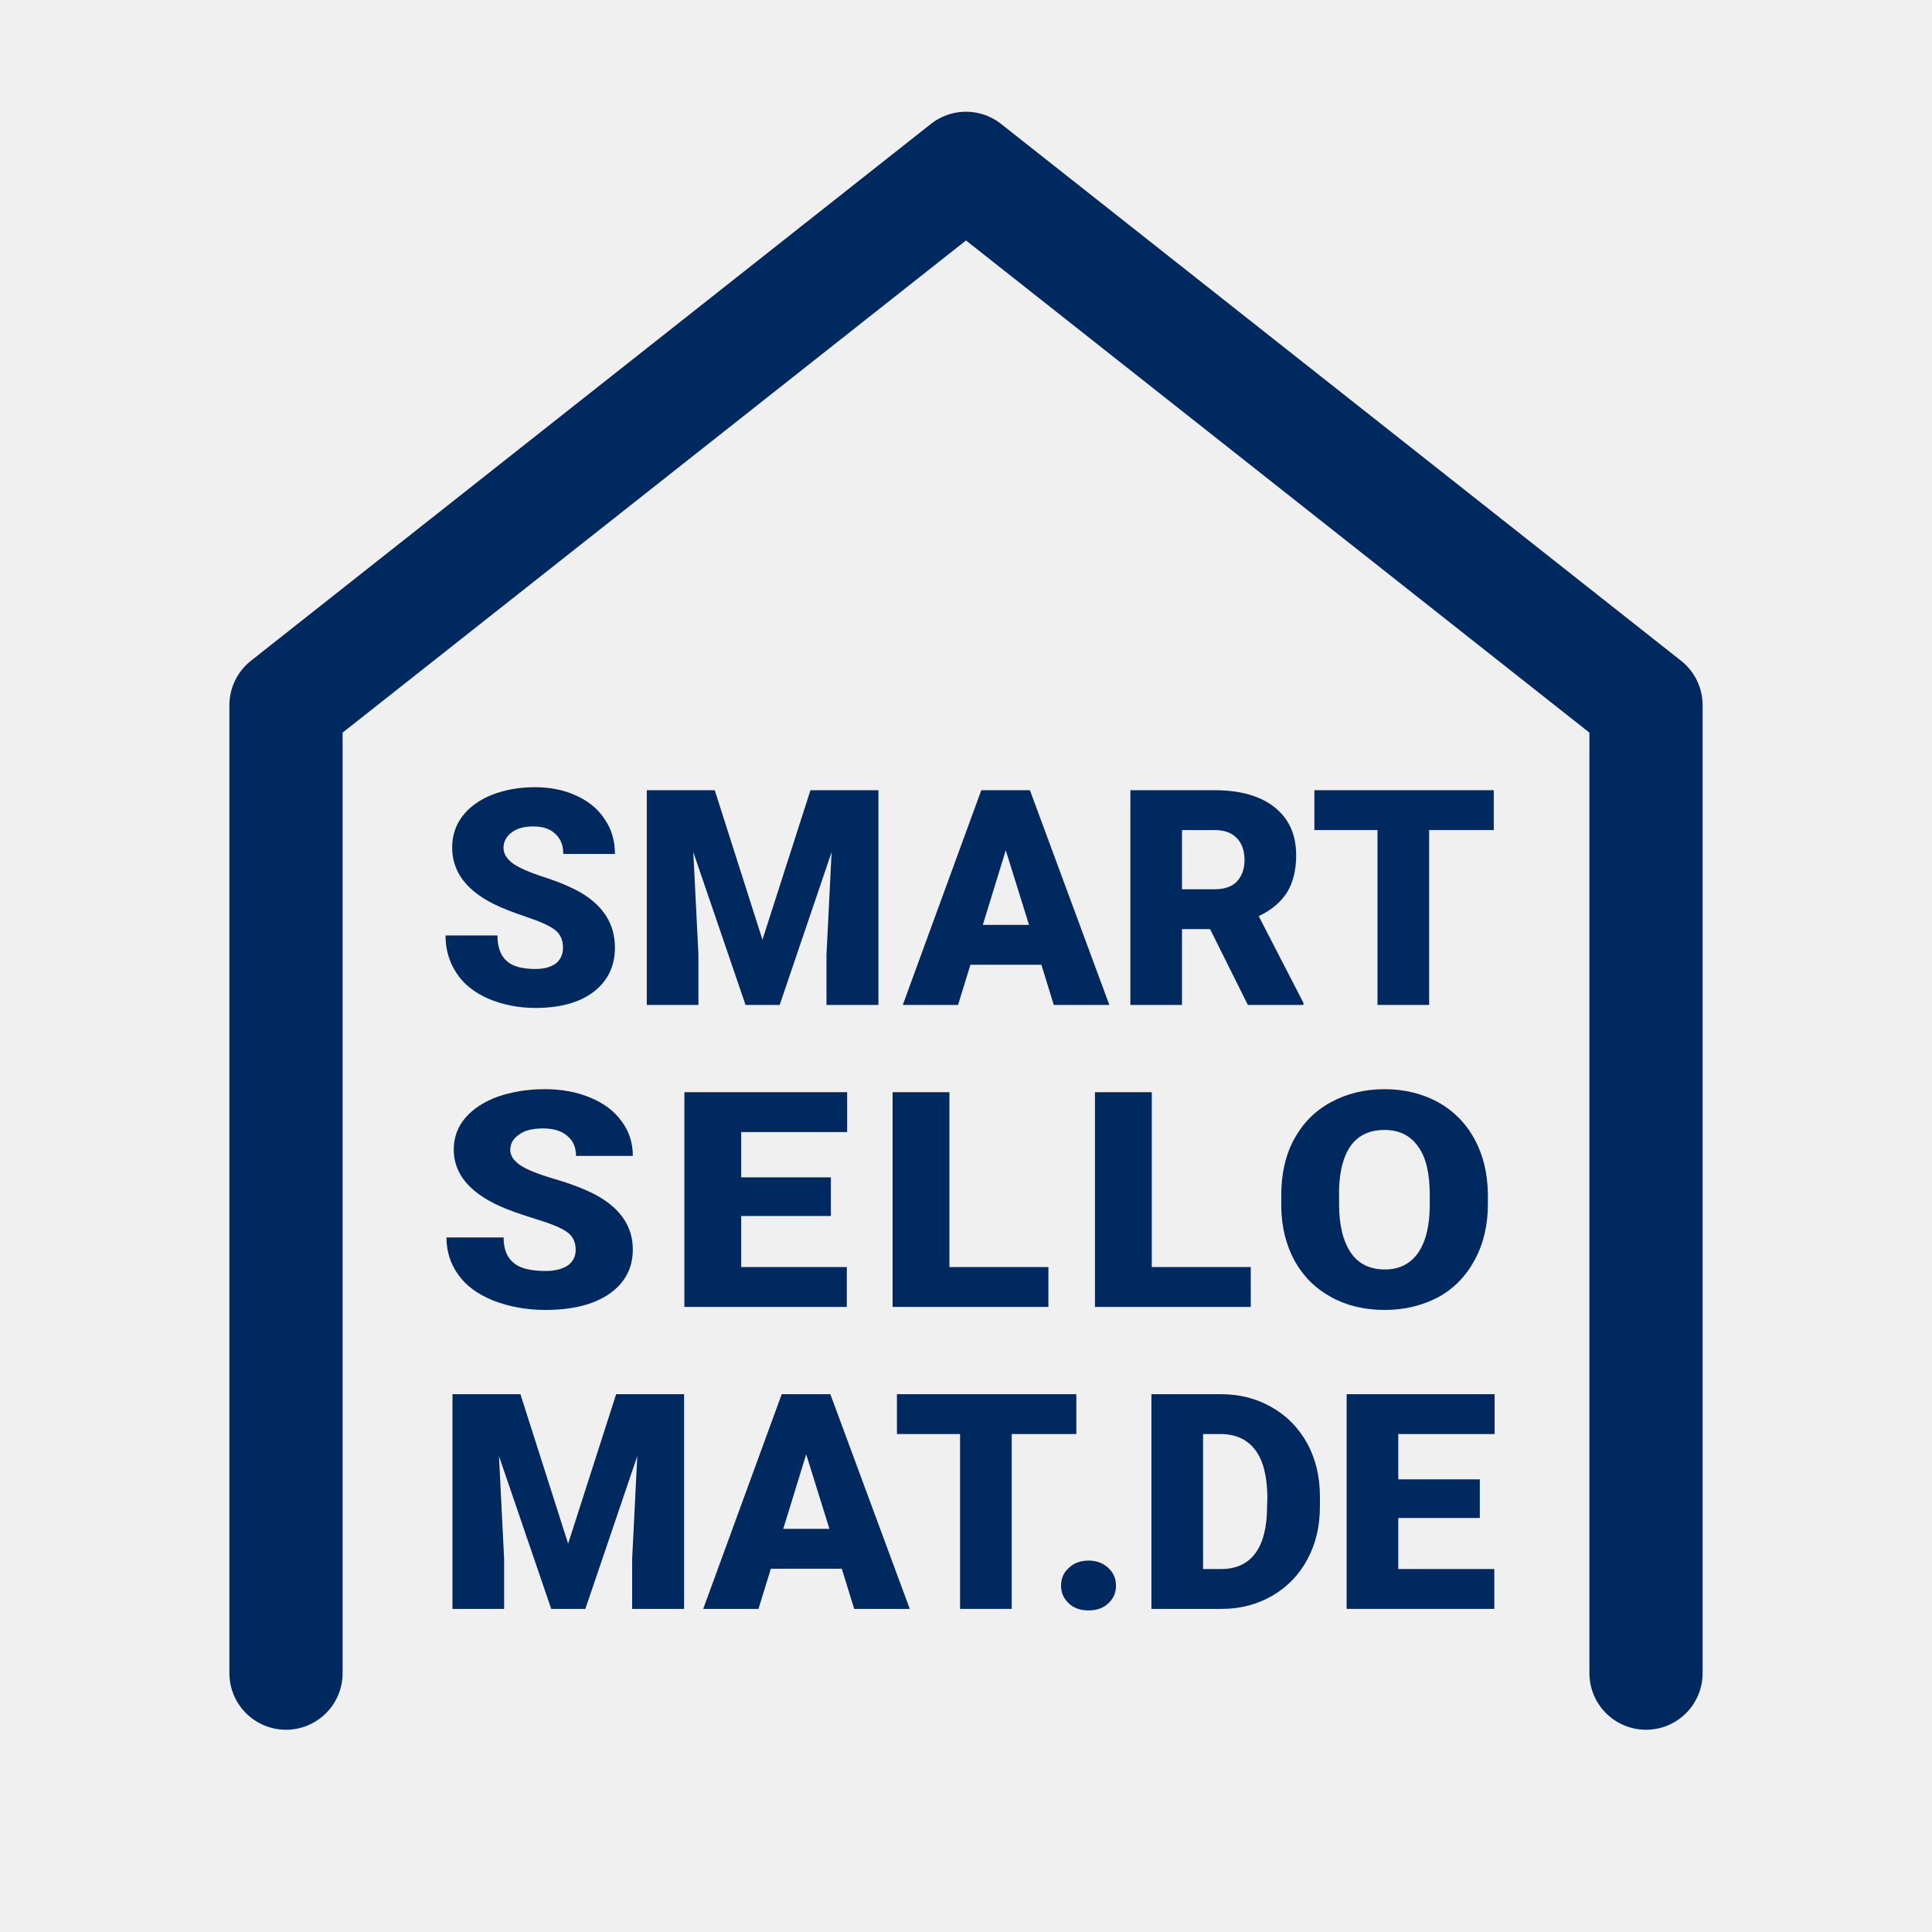
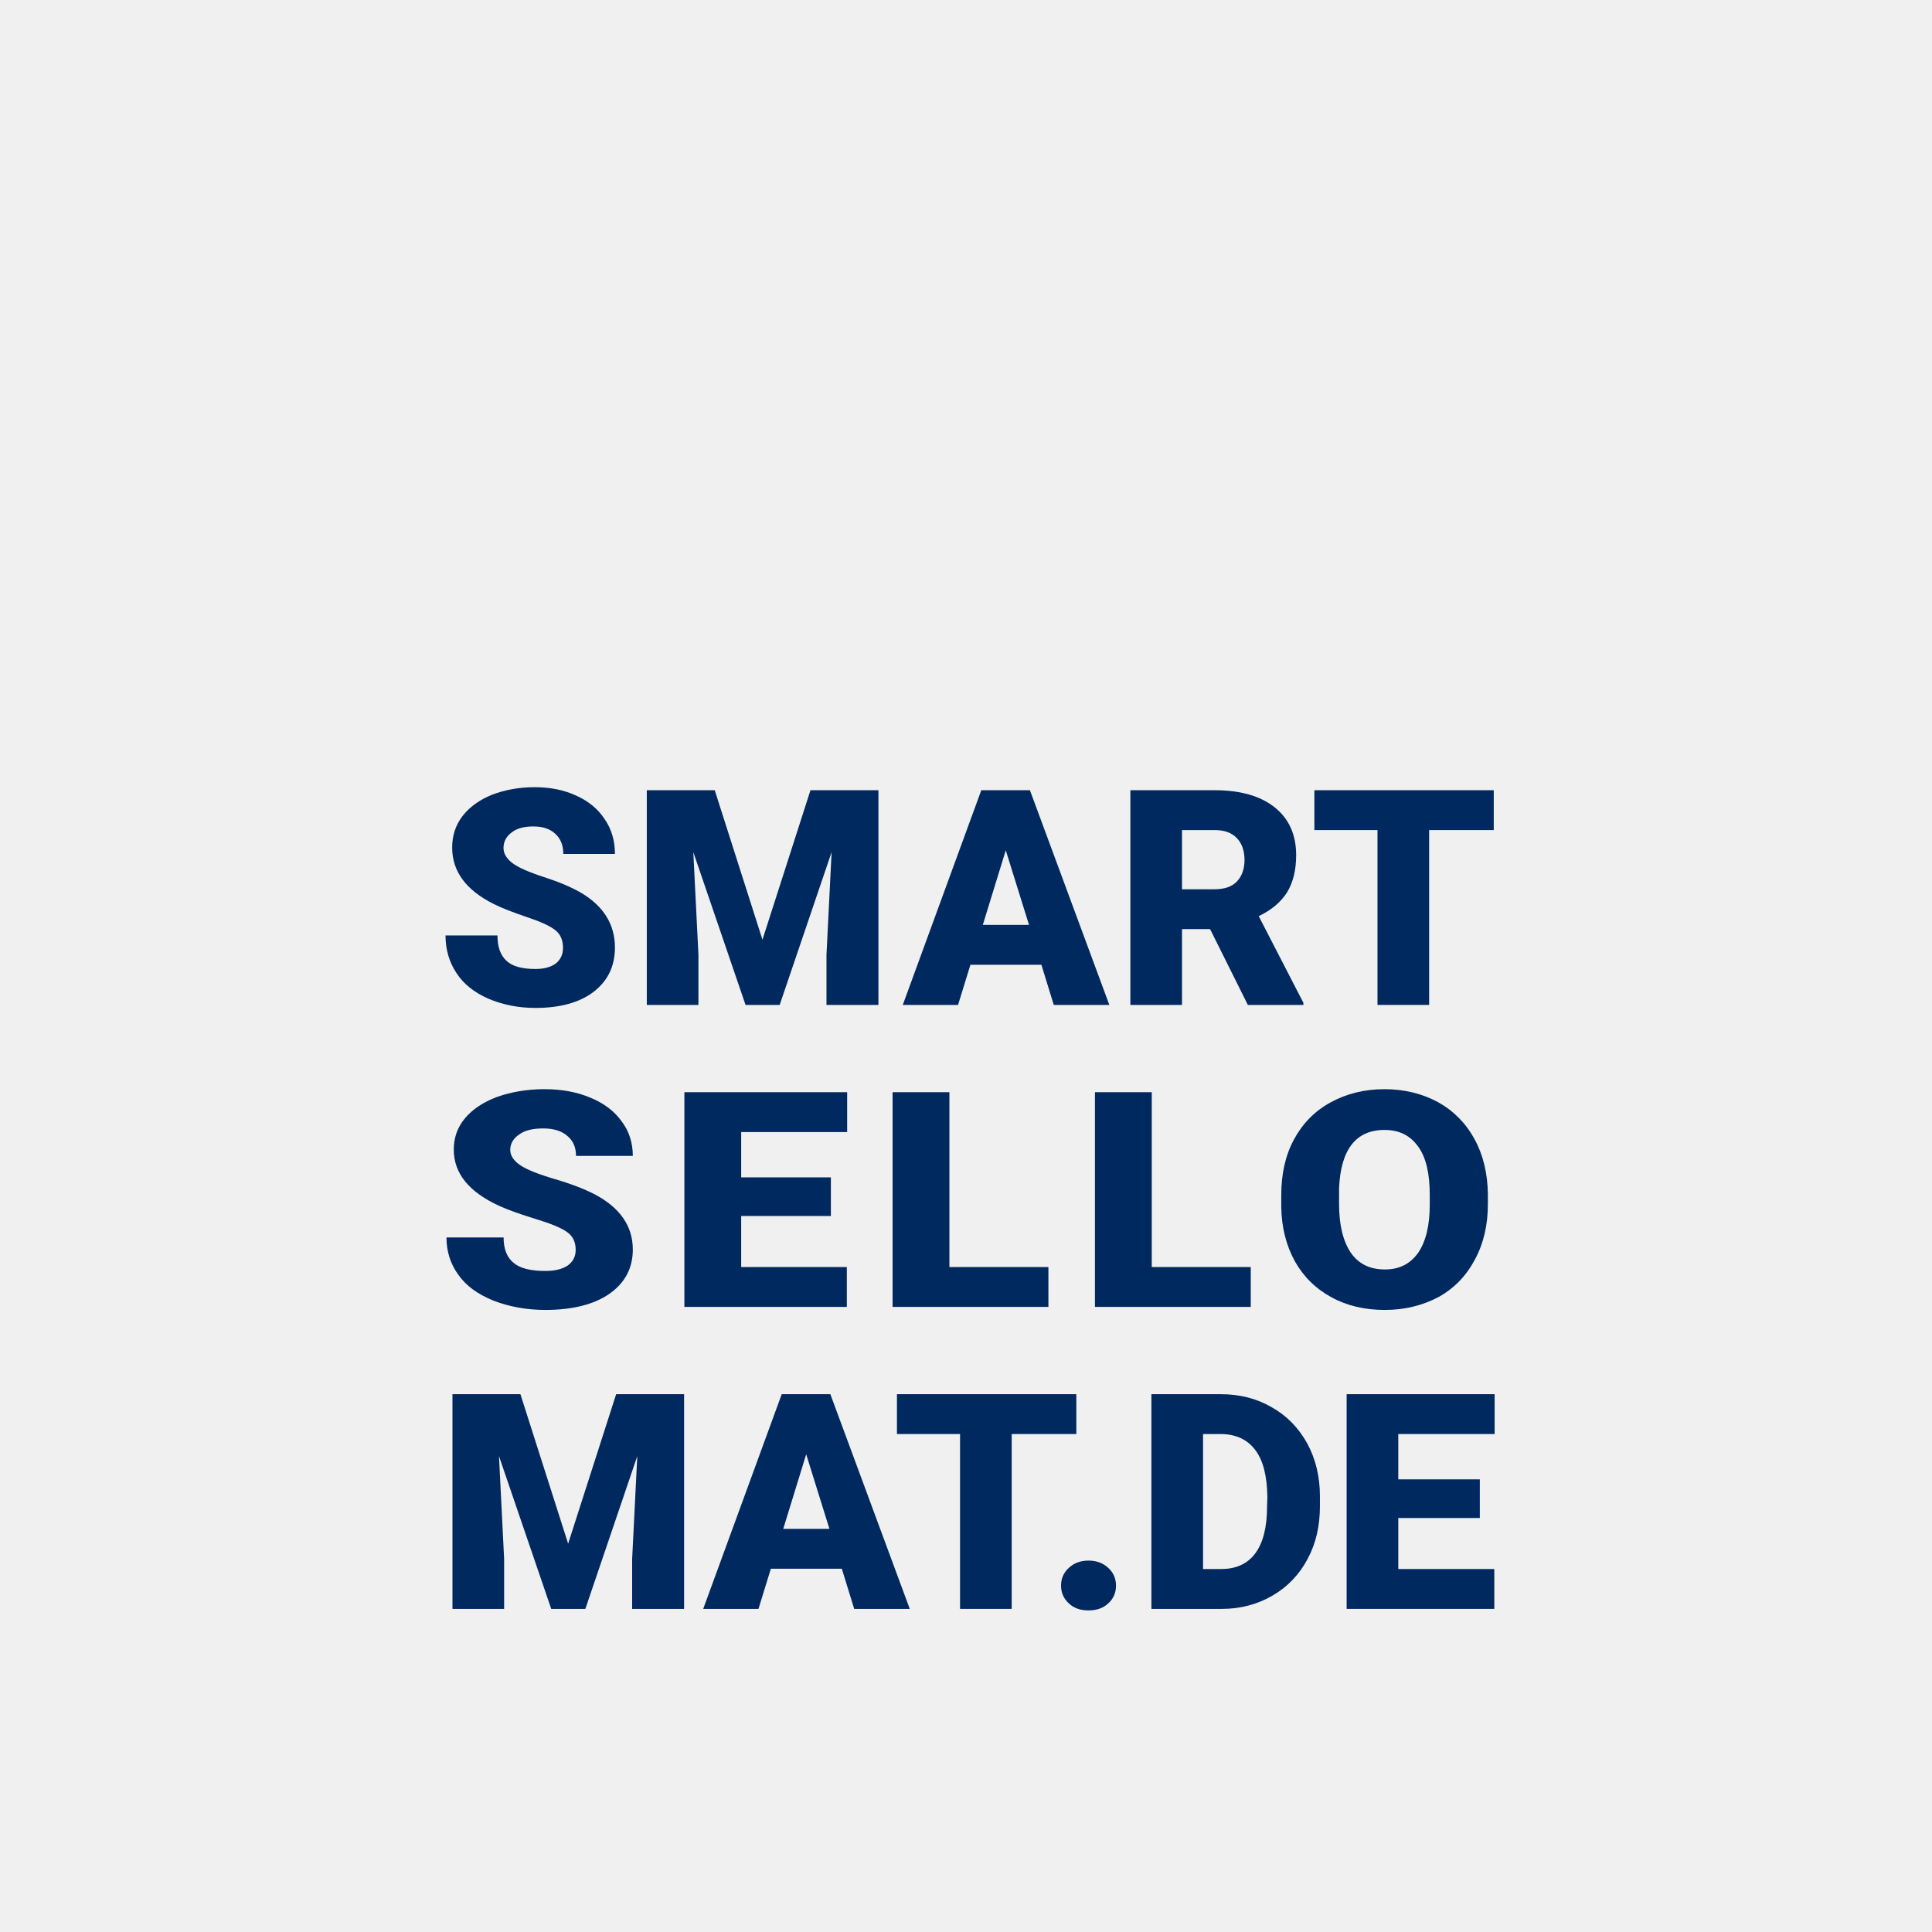
<svg xmlns="http://www.w3.org/2000/svg" xmlns:ns1="http://www.serif.com/" width="100%" height="100%" viewBox="0 0 1024 1024" xml:space="preserve" style="fill-rule:evenodd;clip-rule:evenodd;stroke-linecap:round;stroke-linejoin:round;stroke-miterlimit:1.5;">
  <rect x="0" y="0" width="1024" height="1024" fill="#808080" stroke="none" />
  <rect id="Icon" x="0" y="0" width="1024" height="1024" style="fill:none;" />
  <g id="Icon1" ns1:id="Icon">
    <rect x="0" y="0" width="1024" height="1024" style="fill:#f0f0f0;" />
-     <path d="M872.418,886.799l-0,-513.025l-360.418,-284.549l-360.418,284.549l0,513.025" style="fill:none;stroke:#00295f;stroke-width:60px;" />
    <g transform="matrix(1.086,0,0,1.086,-5478.72,-38.652)">
      <g transform="matrix(147.384,0,0,147.384,5257.73,526.043)">
        <path d="M0.42,-0.189c0,-0.025 -0.008,-0.045 -0.026,-0.059c-0.018,-0.014 -0.049,-0.028 -0.094,-0.043c-0.044,-0.015 -0.081,-0.029 -0.109,-0.043c-0.092,-0.046 -0.138,-0.108 -0.138,-0.187c-0,-0.039 0.011,-0.074 0.034,-0.104c0.023,-0.03 0.056,-0.054 0.098,-0.071c0.042,-0.016 0.089,-0.025 0.141,-0.025c0.051,0 0.097,0.009 0.138,0.028c0.04,0.018 0.072,0.044 0.094,0.078c0.023,0.033 0.034,0.072 0.034,0.115l-0.171,0c-0,-0.029 -0.009,-0.051 -0.027,-0.067c-0.017,-0.016 -0.041,-0.024 -0.072,-0.024c-0.03,-0 -0.055,0.006 -0.072,0.02c-0.018,0.013 -0.027,0.031 -0.027,0.051c0,0.019 0.01,0.035 0.029,0.05c0.02,0.015 0.054,0.03 0.103,0.046c0.05,0.016 0.09,0.033 0.122,0.051c0.076,0.044 0.115,0.105 0.115,0.183c-0,0.062 -0.024,0.111 -0.071,0.147c-0.046,0.035 -0.111,0.053 -0.192,0.053c-0.058,-0 -0.11,-0.011 -0.157,-0.031c-0.047,-0.021 -0.082,-0.049 -0.105,-0.085c-0.024,-0.036 -0.036,-0.078 -0.036,-0.124l0.172,-0c0,0.038 0.01,0.066 0.03,0.084c0.019,0.018 0.051,0.027 0.096,0.027c0.028,-0 0.05,-0.006 0.067,-0.018c0.016,-0.013 0.024,-0.03 0.024,-0.052Z" style="fill:#00295f;fill-rule:nonzero;" />
      </g>
      <g transform="matrix(147.384,0,0,147.384,5352.57,526.043)">
        <path d="M0.279,-0.711l0.158,0.495l0.159,-0.495l0.225,0l0,0.711l-0.172,-0l0,-0.166l0.017,-0.34l-0.172,0.506l-0.113,-0l-0.173,-0.506l0.017,0.34l0,0.166l-0.171,-0l-0,-0.711l0.225,0Z" style="fill:#00295f;fill-rule:nonzero;" />
      </g>
      <g transform="matrix(147.384,0,0,147.384,5485.61,526.043)">
        <path d="M0.458,-0.133l-0.235,0l-0.041,0.133l-0.183,-0l0.26,-0.711l0.161,0l0.263,0.711l-0.184,-0l-0.041,-0.133Zm-0.194,-0.132l0.153,-0l-0.077,-0.247l-0.076,0.247Z" style="fill:#00295f;fill-rule:nonzero;" />
      </g>
      <g transform="matrix(147.384,0,0,147.384,5588.58,526.043)">
        <path d="M0.318,-0.251l-0.093,0l0,0.251l-0.171,-0l-0,-0.711l0.279,0c0.085,0 0.151,0.019 0.198,0.056c0.048,0.038 0.072,0.091 0.072,0.159c-0,0.049 -0.01,0.09 -0.03,0.123c-0.021,0.033 -0.052,0.059 -0.094,0.079l0.148,0.287l-0,0.007l-0.184,-0l-0.125,-0.251Zm-0.093,-0.132l0.108,-0c0.033,-0 0.058,-0.009 0.074,-0.026c0.016,-0.017 0.025,-0.041 0.025,-0.071c-0,-0.031 -0.009,-0.055 -0.025,-0.072c-0.017,-0.018 -0.041,-0.027 -0.074,-0.027l-0.108,0l0,0.196Z" style="fill:#00295f;fill-rule:nonzero;" />
      </g>
      <g transform="matrix(147.384,0,0,147.384,5683.69,526.043)">
        <path d="M0.612,-0.579l-0.214,0l0,0.579l-0.171,-0l0,-0.579l-0.209,0l-0,-0.132l0.594,0l-0,0.132Z" style="fill:#00295f;fill-rule:nonzero;" />
      </g>
      <g transform="matrix(162.123,0,0,147.384,5257.73,673.427)">
        <path d="M0.42,-0.189c0,-0.025 -0.008,-0.045 -0.026,-0.059c-0.018,-0.014 -0.049,-0.028 -0.094,-0.043c-0.044,-0.015 -0.081,-0.029 -0.109,-0.043c-0.092,-0.046 -0.138,-0.108 -0.138,-0.187c-0,-0.039 0.011,-0.074 0.034,-0.104c0.023,-0.03 0.056,-0.054 0.098,-0.071c0.042,-0.016 0.089,-0.025 0.141,-0.025c0.051,0 0.097,0.009 0.138,0.028c0.04,0.018 0.072,0.044 0.094,0.078c0.023,0.033 0.034,0.072 0.034,0.115l-0.171,0c-0,-0.029 -0.009,-0.051 -0.027,-0.067c-0.017,-0.016 -0.041,-0.024 -0.072,-0.024c-0.03,-0 -0.055,0.006 -0.072,0.02c-0.018,0.013 -0.027,0.031 -0.027,0.051c0,0.019 0.01,0.035 0.029,0.05c0.02,0.015 0.054,0.03 0.103,0.046c0.05,0.016 0.09,0.033 0.122,0.051c0.076,0.044 0.115,0.105 0.115,0.183c-0,0.062 -0.024,0.111 -0.071,0.147c-0.046,0.035 -0.111,0.053 -0.192,0.053c-0.058,-0 -0.11,-0.011 -0.157,-0.031c-0.047,-0.021 -0.082,-0.049 -0.105,-0.085c-0.024,-0.036 -0.036,-0.078 -0.036,-0.124l0.172,-0c0,0.038 0.01,0.066 0.03,0.084c0.019,0.018 0.051,0.027 0.096,0.027c0.028,-0 0.05,-0.006 0.067,-0.018c0.016,-0.013 0.024,-0.03 0.024,-0.052Z" style="fill:#00295f;fill-rule:nonzero;" />
      </g>
      <g transform="matrix(162.123,0,0,147.384,5370.12,673.427)">
        <path d="M0.495,-0.301l-0.27,-0l0,0.169l0.318,0l0,0.132l-0.489,-0l-0,-0.711l0.49,0l0,0.132l-0.319,0l0,0.15l0.27,0l-0,0.128Z" style="fill:#00295f;fill-rule:nonzero;" />
      </g>
      <g transform="matrix(162.123,0,0,147.384,5471.74,673.427)">
        <path d="M0.225,-0.132l0.298,0l0,0.132l-0.469,-0l-0,-0.711l0.171,0l0,0.579Z" style="fill:#00295f;fill-rule:nonzero;" />
      </g>
      <g transform="matrix(162.123,0,0,147.384,5570.5,673.427)">
        <path d="M0.225,-0.132l0.298,0l0,0.132l-0.469,-0l-0,-0.711l0.171,0l0,0.579Z" style="fill:#00295f;fill-rule:nonzero;" />
      </g>
      <g transform="matrix(162.123,0,0,147.384,5664.67,673.427)">
        <path d="M0.656,-0.341c-0,0.07 -0.013,0.131 -0.039,0.184c-0.026,0.054 -0.062,0.095 -0.109,0.124c-0.048,0.028 -0.102,0.043 -0.162,0.043c-0.061,-0 -0.115,-0.014 -0.161,-0.042c-0.047,-0.028 -0.084,-0.068 -0.11,-0.119c-0.026,-0.052 -0.04,-0.112 -0.041,-0.179l-0,-0.04c-0,-0.069 0.012,-0.131 0.038,-0.184c0.026,-0.053 0.062,-0.094 0.11,-0.123c0.048,-0.029 0.102,-0.044 0.163,-0.044c0.06,0 0.114,0.015 0.161,0.043c0.047,0.029 0.084,0.07 0.11,0.123c0.026,0.052 0.039,0.113 0.04,0.181l-0,0.033Zm-0.175,-0.03c0,-0.07 -0.011,-0.124 -0.035,-0.16c-0.024,-0.037 -0.057,-0.055 -0.101,-0.055c-0.086,-0 -0.132,0.064 -0.137,0.193l0,0.052c0,0.07 0.012,0.123 0.035,0.161c0.023,0.037 0.057,0.056 0.103,0.056c0.043,-0 0.076,-0.018 0.1,-0.055c0.023,-0.037 0.035,-0.09 0.035,-0.159l0,-0.033Z" style="fill:#00295f;fill-rule:nonzero;" />
      </g>
      <g transform="matrix(147.384,0,0,147.384,5257.73,820.811)">
        <path d="M0.279,-0.711l0.158,0.495l0.159,-0.495l0.225,0l0,0.711l-0.172,-0l0,-0.166l0.017,-0.34l-0.172,0.506l-0.113,-0l-0.173,-0.506l0.017,0.34l0,0.166l-0.171,-0l-0,-0.711l0.225,0Z" style="fill:#00295f;fill-rule:nonzero;" />
      </g>
      <g transform="matrix(147.384,0,0,147.384,5388.21,820.811)">
        <path d="M0.458,-0.133l-0.235,0l-0.041,0.133l-0.183,-0l0.26,-0.711l0.161,0l0.263,0.711l-0.184,-0l-0.041,-0.133Zm-0.194,-0.132l0.153,-0l-0.077,-0.247l-0.076,0.247Z" style="fill:#00295f;fill-rule:nonzero;" />
      </g>
      <g transform="matrix(147.384,0,0,147.384,5479.96,820.811)">
        <path d="M0.612,-0.579l-0.214,0l0,0.579l-0.171,-0l0,-0.579l-0.209,0l-0,-0.132l0.594,0l-0,0.132Z" style="fill:#00295f;fill-rule:nonzero;" />
      </g>
      <g transform="matrix(147.384,0,0,147.384,5554.3,820.811)">
        <path d="M0.148,-0.16c0.026,0 0.048,0.008 0.065,0.024c0.017,0.015 0.026,0.035 0.026,0.059c-0,0.024 -0.009,0.044 -0.026,0.059c-0.017,0.016 -0.039,0.023 -0.065,0.023c-0.026,0 -0.048,-0.007 -0.065,-0.023c-0.017,-0.016 -0.026,-0.035 -0.026,-0.059c0,-0.024 0.009,-0.044 0.026,-0.059c0.017,-0.016 0.039,-0.024 0.065,-0.024Z" style="fill:#00295f;fill-rule:nonzero;" />
      </g>
      <g transform="matrix(147.384,0,0,147.384,5598.85,820.811)">
        <path d="M0.054,-0l-0,-0.711l0.229,0c0.063,0 0.119,0.014 0.169,0.043c0.05,0.028 0.089,0.068 0.118,0.12c0.028,0.052 0.042,0.11 0.042,0.175l0,0.033c0,0.065 -0.013,0.123 -0.041,0.175c-0.027,0.051 -0.066,0.092 -0.116,0.121c-0.05,0.029 -0.106,0.044 -0.167,0.044l-0.234,-0Zm0.171,-0.579l0,0.447l0.06,0c0.049,0 0.087,-0.017 0.113,-0.052c0.026,-0.035 0.039,-0.087 0.039,-0.156l0.001,-0.031c-0.001,-0.069 -0.014,-0.121 -0.04,-0.155c-0.026,-0.035 -0.065,-0.053 -0.115,-0.053l-0.058,0Z" style="fill:#00295f;fill-rule:nonzero;" />
      </g>
      <g transform="matrix(147.384,0,0,147.384,5694.13,820.811)">
        <path d="M0.495,-0.301l-0.27,-0l0,0.169l0.318,0l0,0.132l-0.489,-0l-0,-0.711l0.49,0l0,0.132l-0.319,0l0,0.15l0.27,0l-0,0.128Z" style="fill:#00295f;fill-rule:nonzero;" />
      </g>
    </g>
  </g>
</svg>